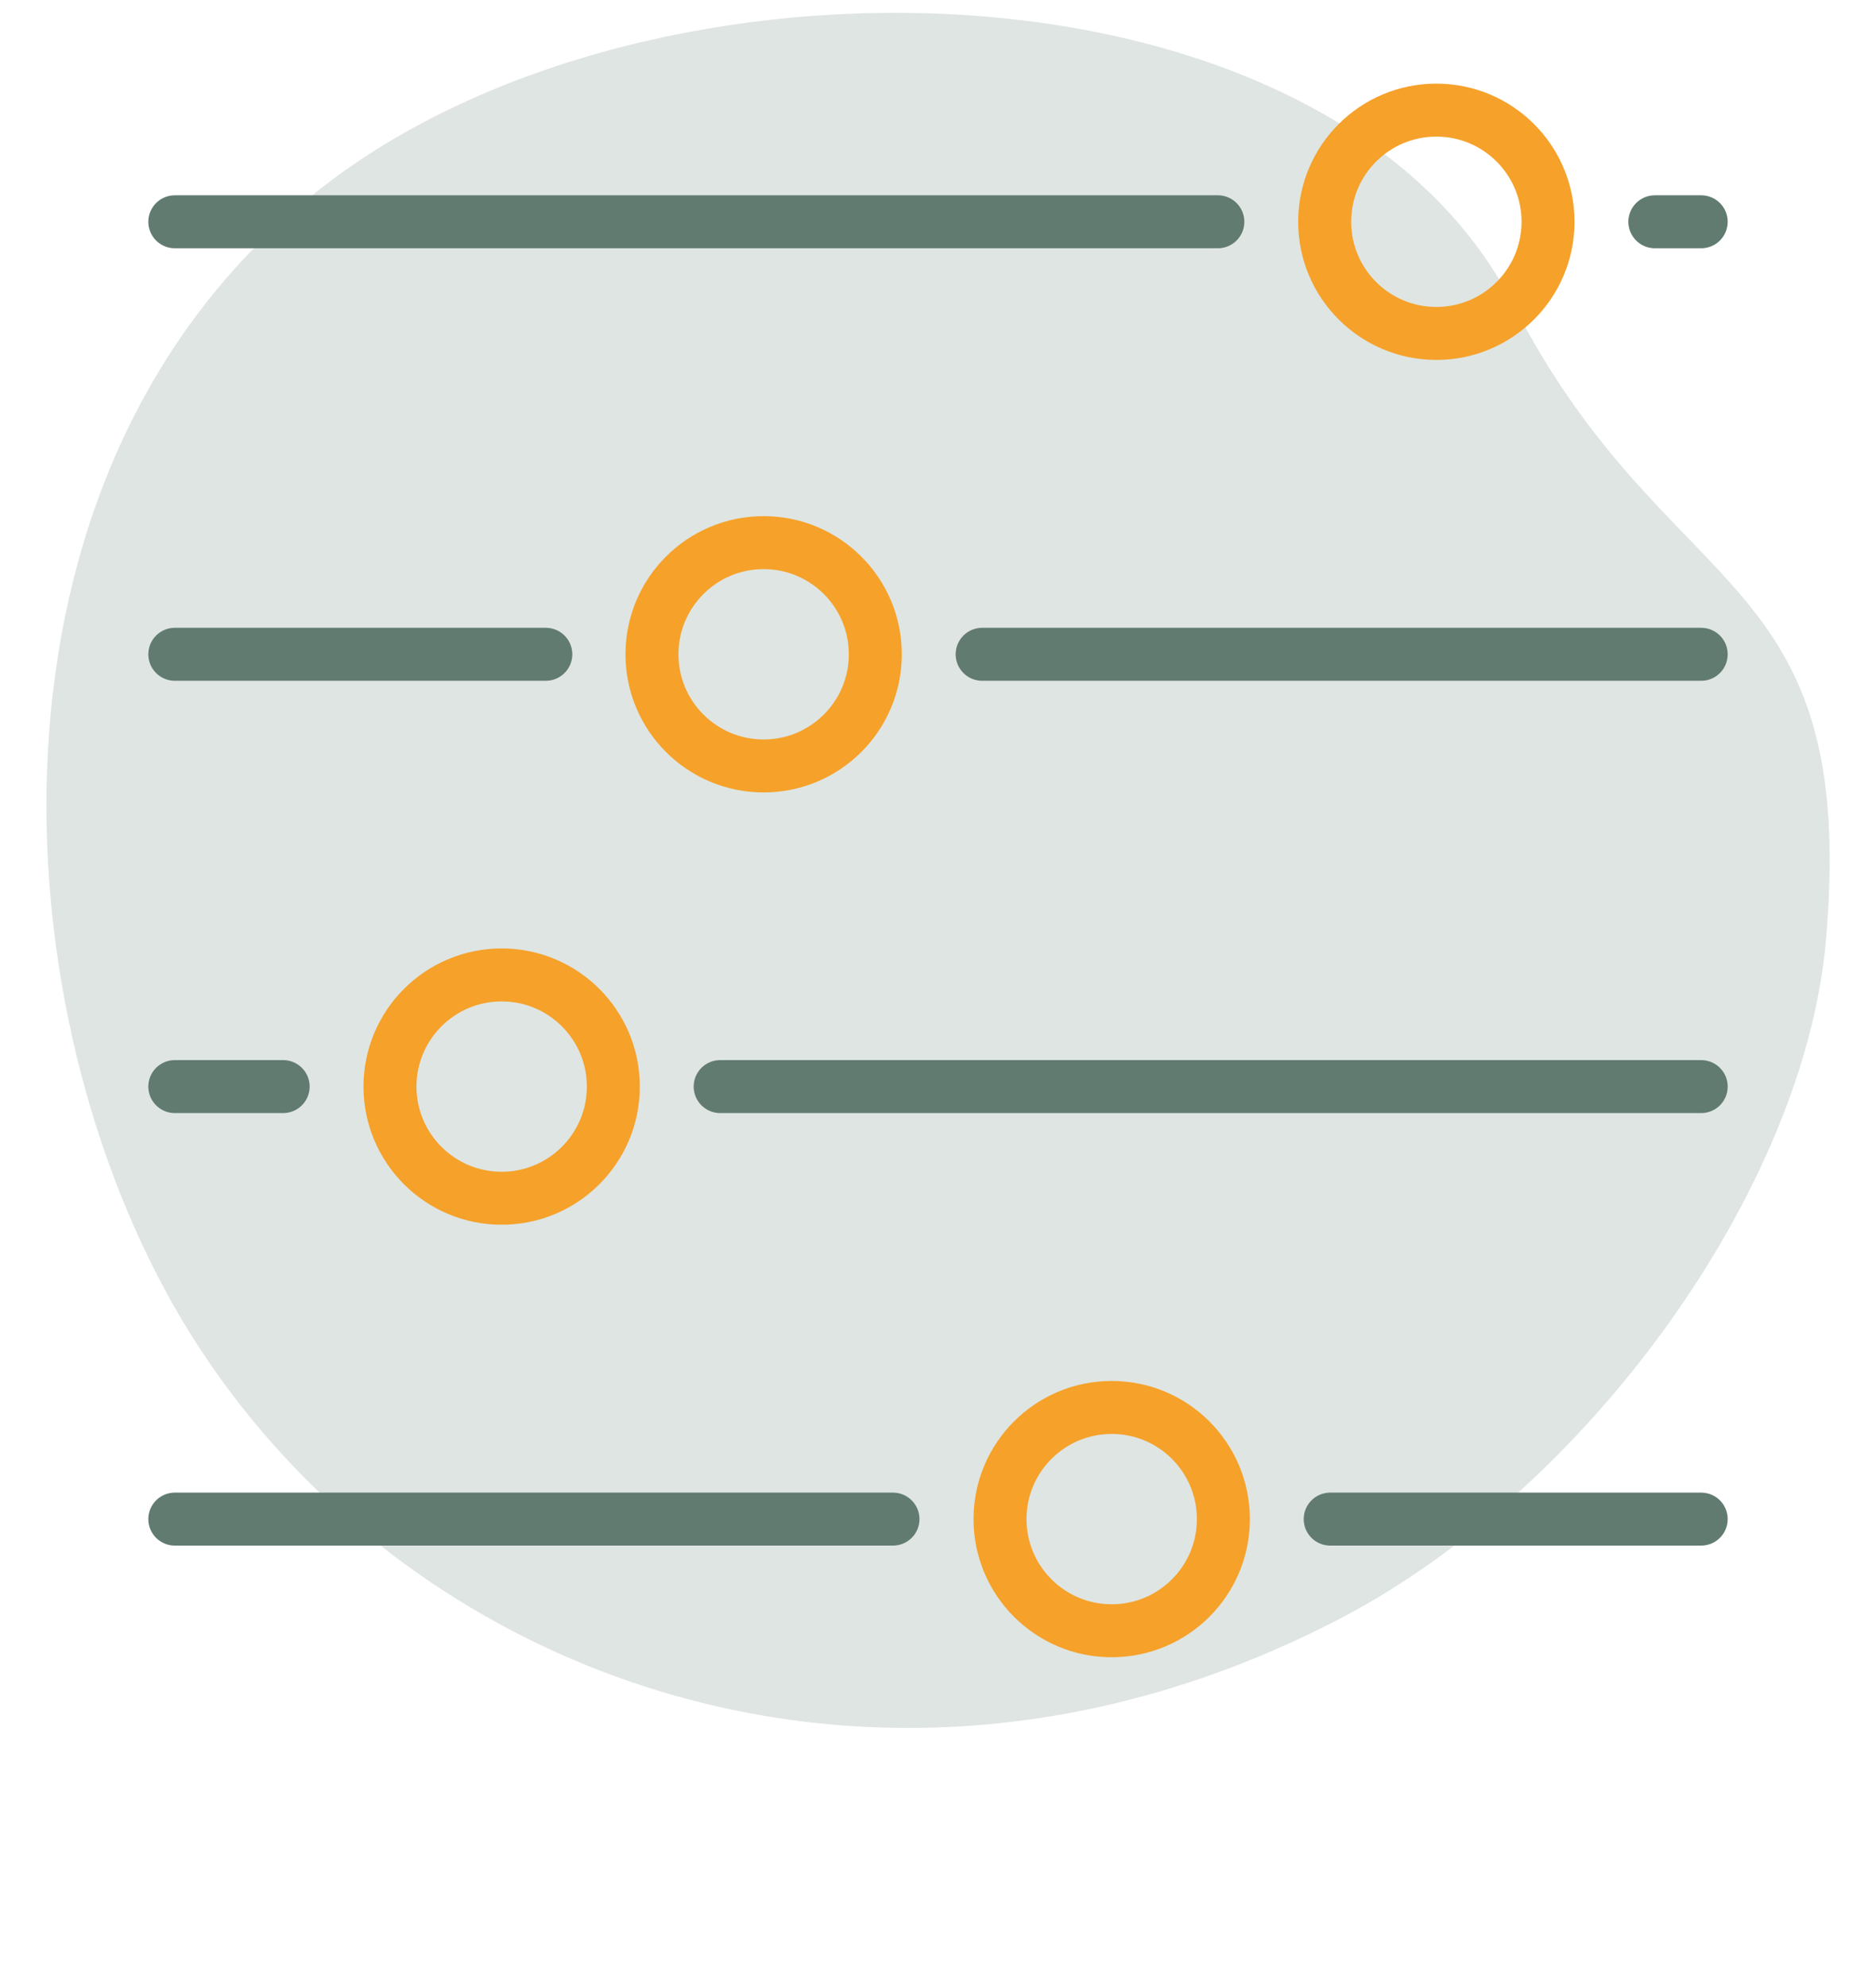
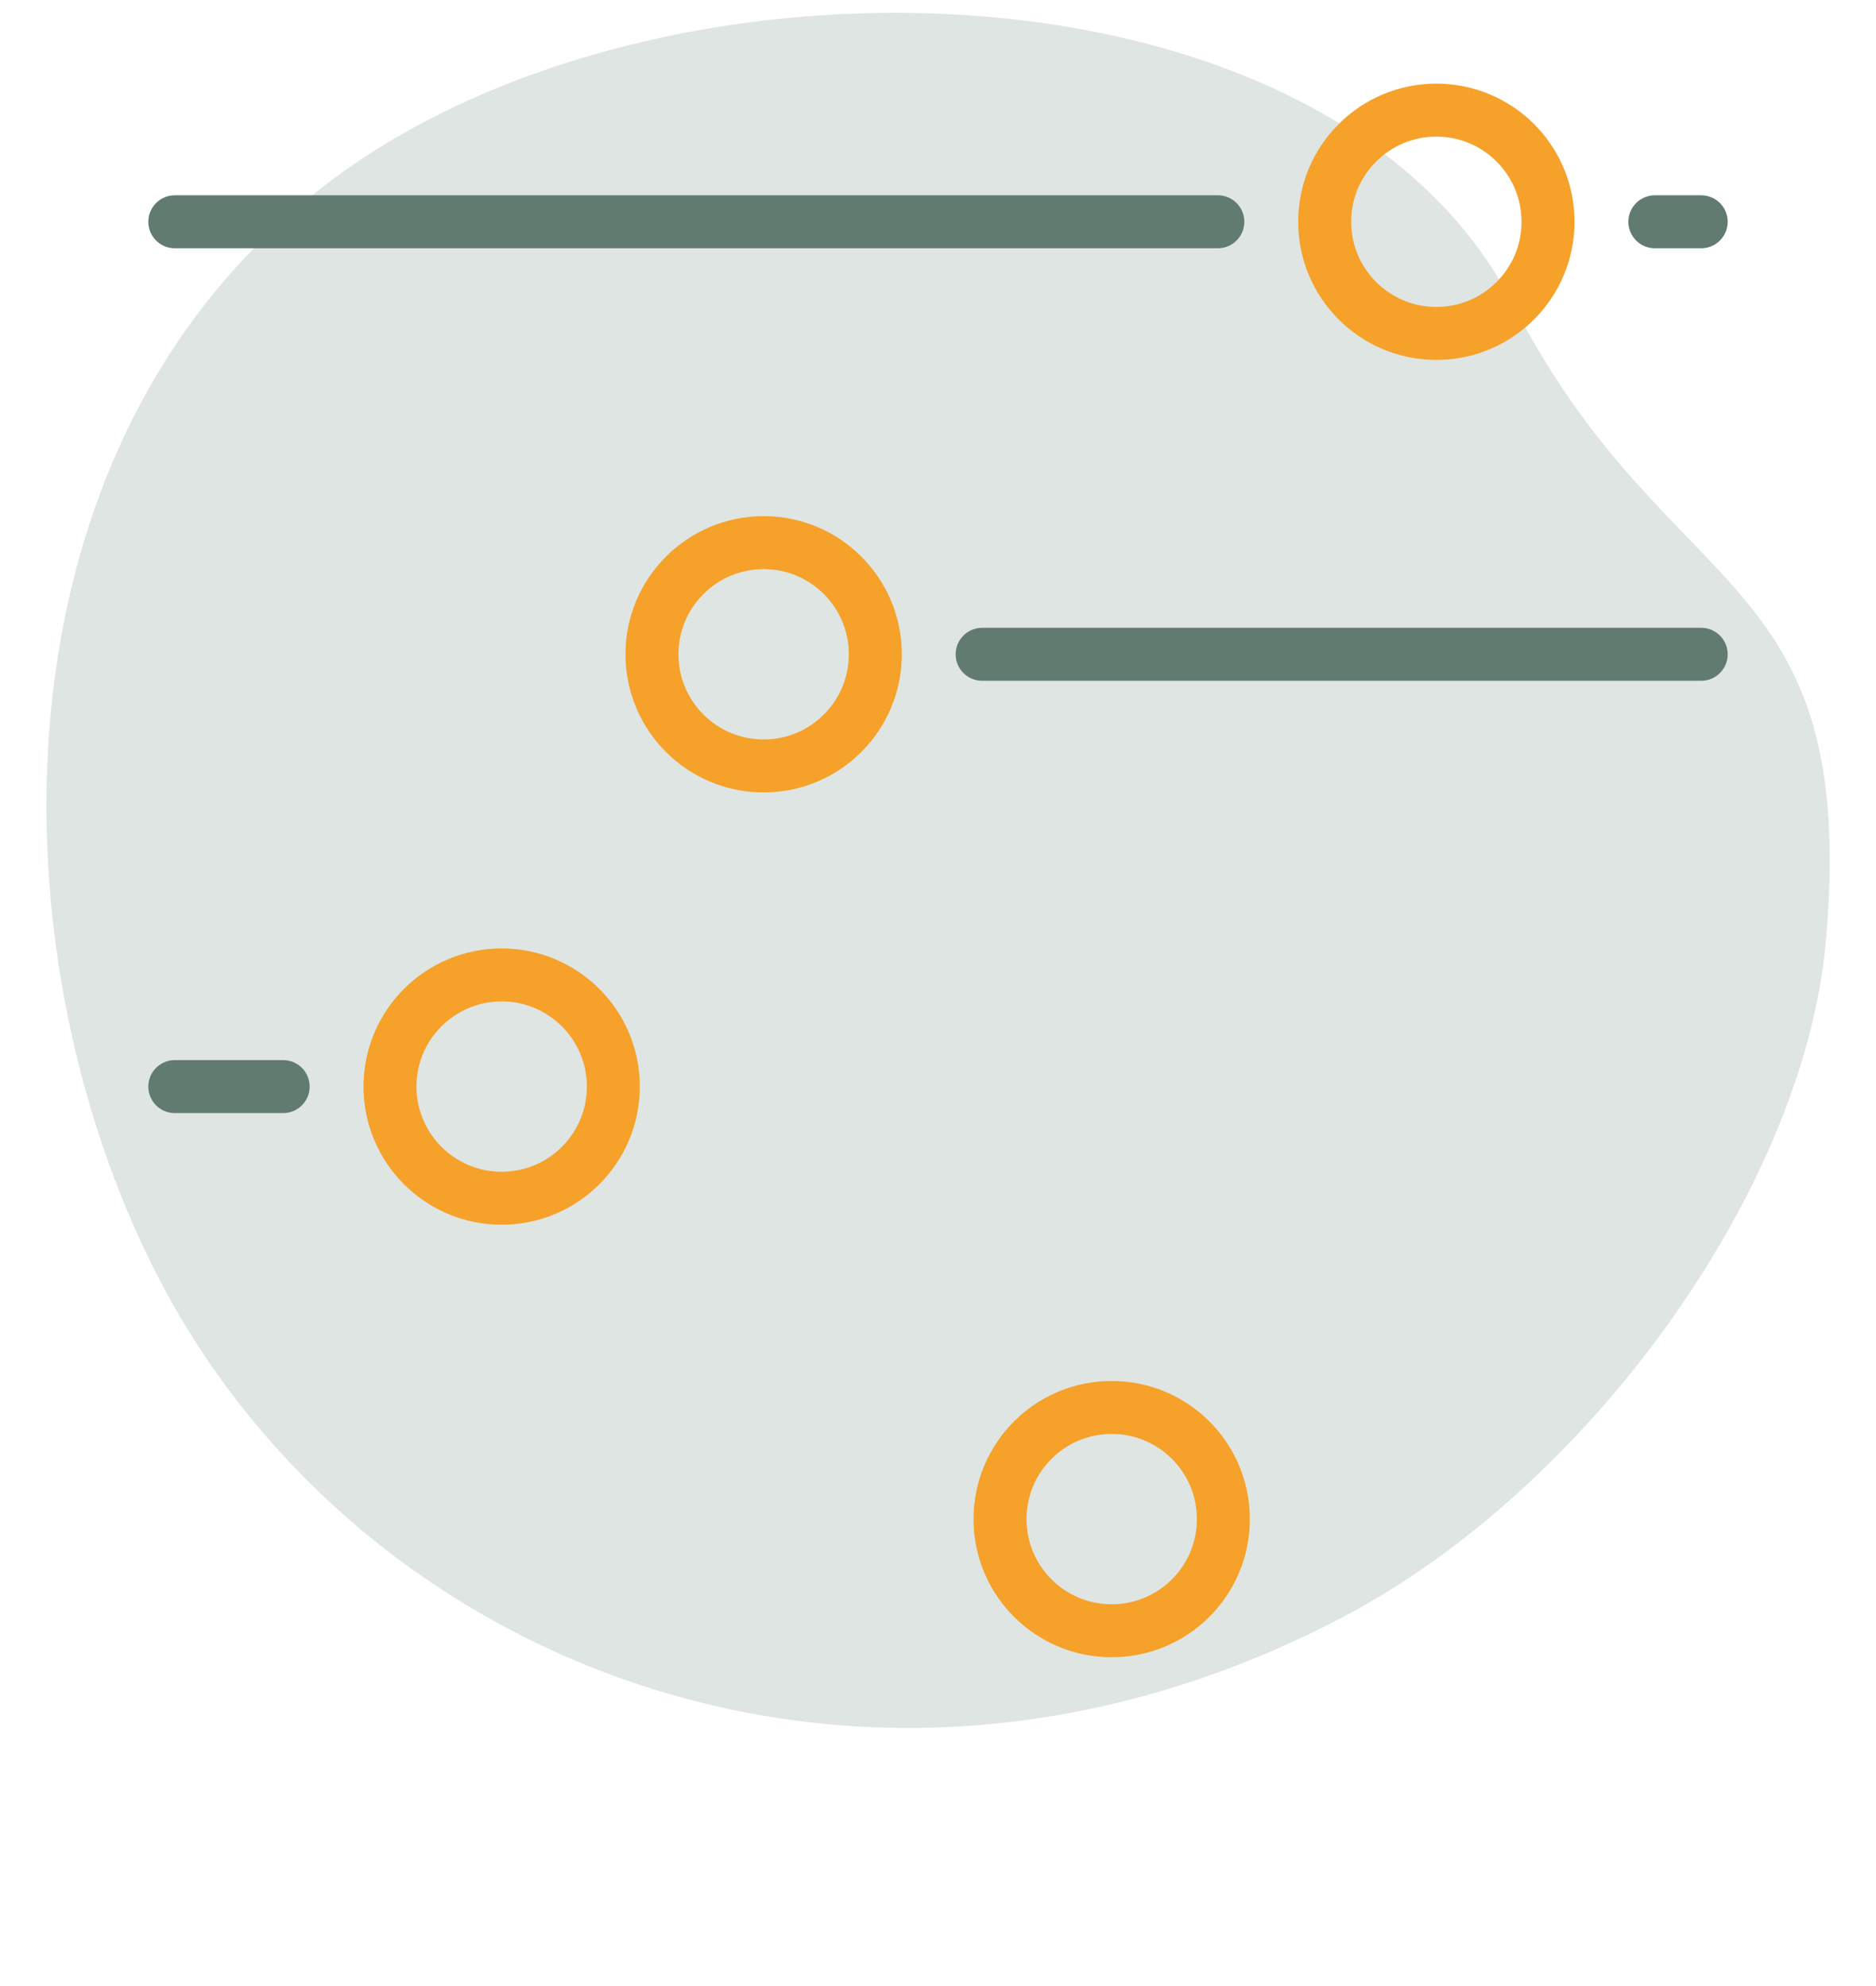
<svg xmlns="http://www.w3.org/2000/svg" width="85" height="90" viewBox="0 0 85 90">
  <g opacity="0.2">
    <path d="M68.55,13.78c-8.3-16.17-39.07-16.95-54-5.25C-1.26,20.85-.26,44.85,7.87,59.17,17.36,75.85,39.6,84.4,60.79,73.31,72,67.44,81.74,53.88,82.73,42.63,84.23,25.5,75.61,27.53,68.55,13.78Z" fill="#617b70" />
  </g>
  <line x1="74.98" y1="10.05" x2="77.08" y2="10.05" fill="none" stroke="#617b70" stroke-linecap="round" stroke-linejoin="round" stroke-width="2.4" />
  <line x1="7.92" y1="10.05" x2="55.18" y2="10.05" fill="none" stroke="#617b70" stroke-linecap="round" stroke-linejoin="round" stroke-width="2.4" />
  <line x1="44.5" y1="29.65" x2="77.08" y2="29.65" fill="none" stroke="#617b70" stroke-linecap="round" stroke-linejoin="round" stroke-width="2.4" />
-   <line x1="7.92" y1="29.65" x2="24.73" y2="29.65" fill="none" stroke="#617b70" stroke-linecap="round" stroke-linejoin="round" stroke-width="2.4" />
-   <line x1="32.63" y1="49.24" x2="77.08" y2="49.24" fill="none" stroke="#617b70" stroke-linecap="round" stroke-linejoin="round" stroke-width="2.4" />
  <line x1="7.92" y1="49.24" x2="12.83" y2="49.24" fill="none" stroke="#617b70" stroke-linecap="round" stroke-linejoin="round" stroke-width="2.4" />
  <circle cx="65.08" cy="10.05" r="5.06" fill="none" stroke="#f5a12a" stroke-linecap="round" stroke-linejoin="round" stroke-width="2.4" />
  <circle cx="34.6" cy="29.65" r="5.06" fill="none" stroke="#f5a12a" stroke-linecap="round" stroke-linejoin="round" stroke-width="2.4" />
  <circle cx="22.73" cy="49.24" r="5.06" fill="none" stroke="#f5a12a" stroke-linecap="round" stroke-linejoin="round" stroke-width="2.4" />
-   <line x1="60.27" y1="68.84" x2="77.08" y2="68.84" fill="none" stroke="#617b70" stroke-linecap="round" stroke-linejoin="round" stroke-width="2.4" />
-   <line x1="7.92" y1="68.84" x2="40.46" y2="68.84" fill="none" stroke="#617b70" stroke-linecap="round" stroke-linejoin="round" stroke-width="2.4" />
  <circle cx="50.37" cy="68.84" r="5.06" fill="none" stroke="#f5a12a" stroke-linecap="round" stroke-linejoin="round" stroke-width="2.4" />
</svg>